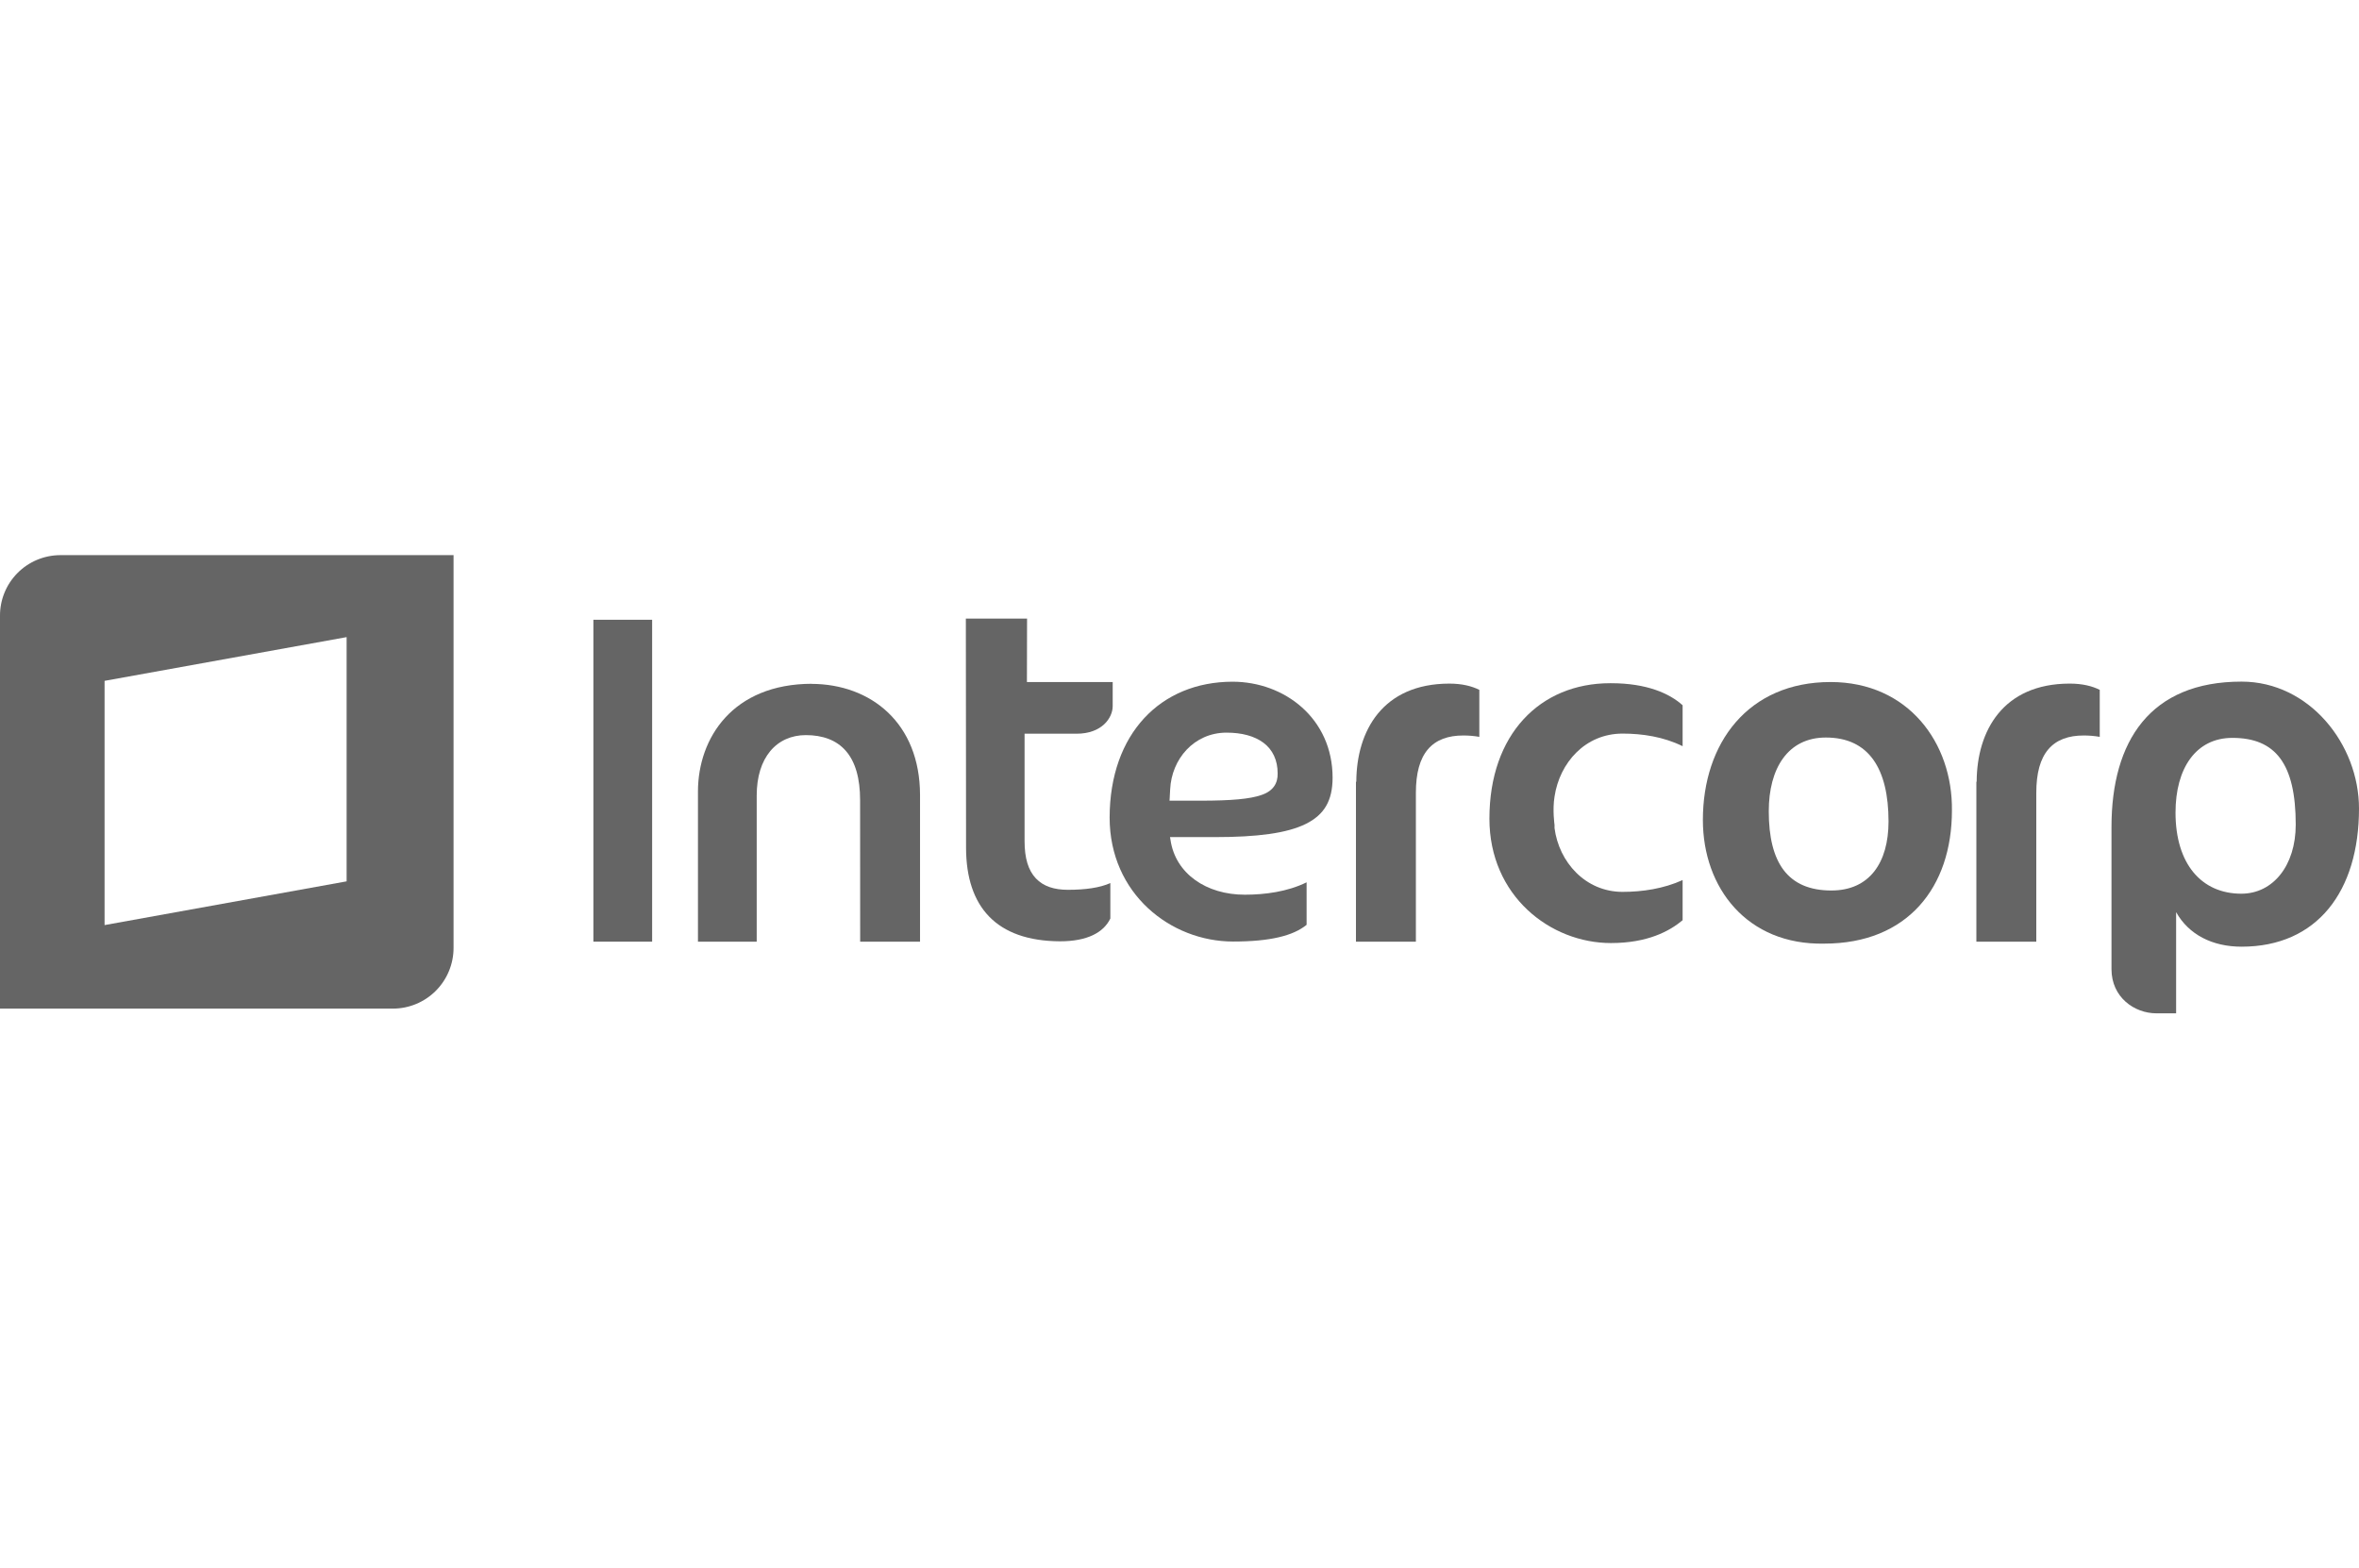
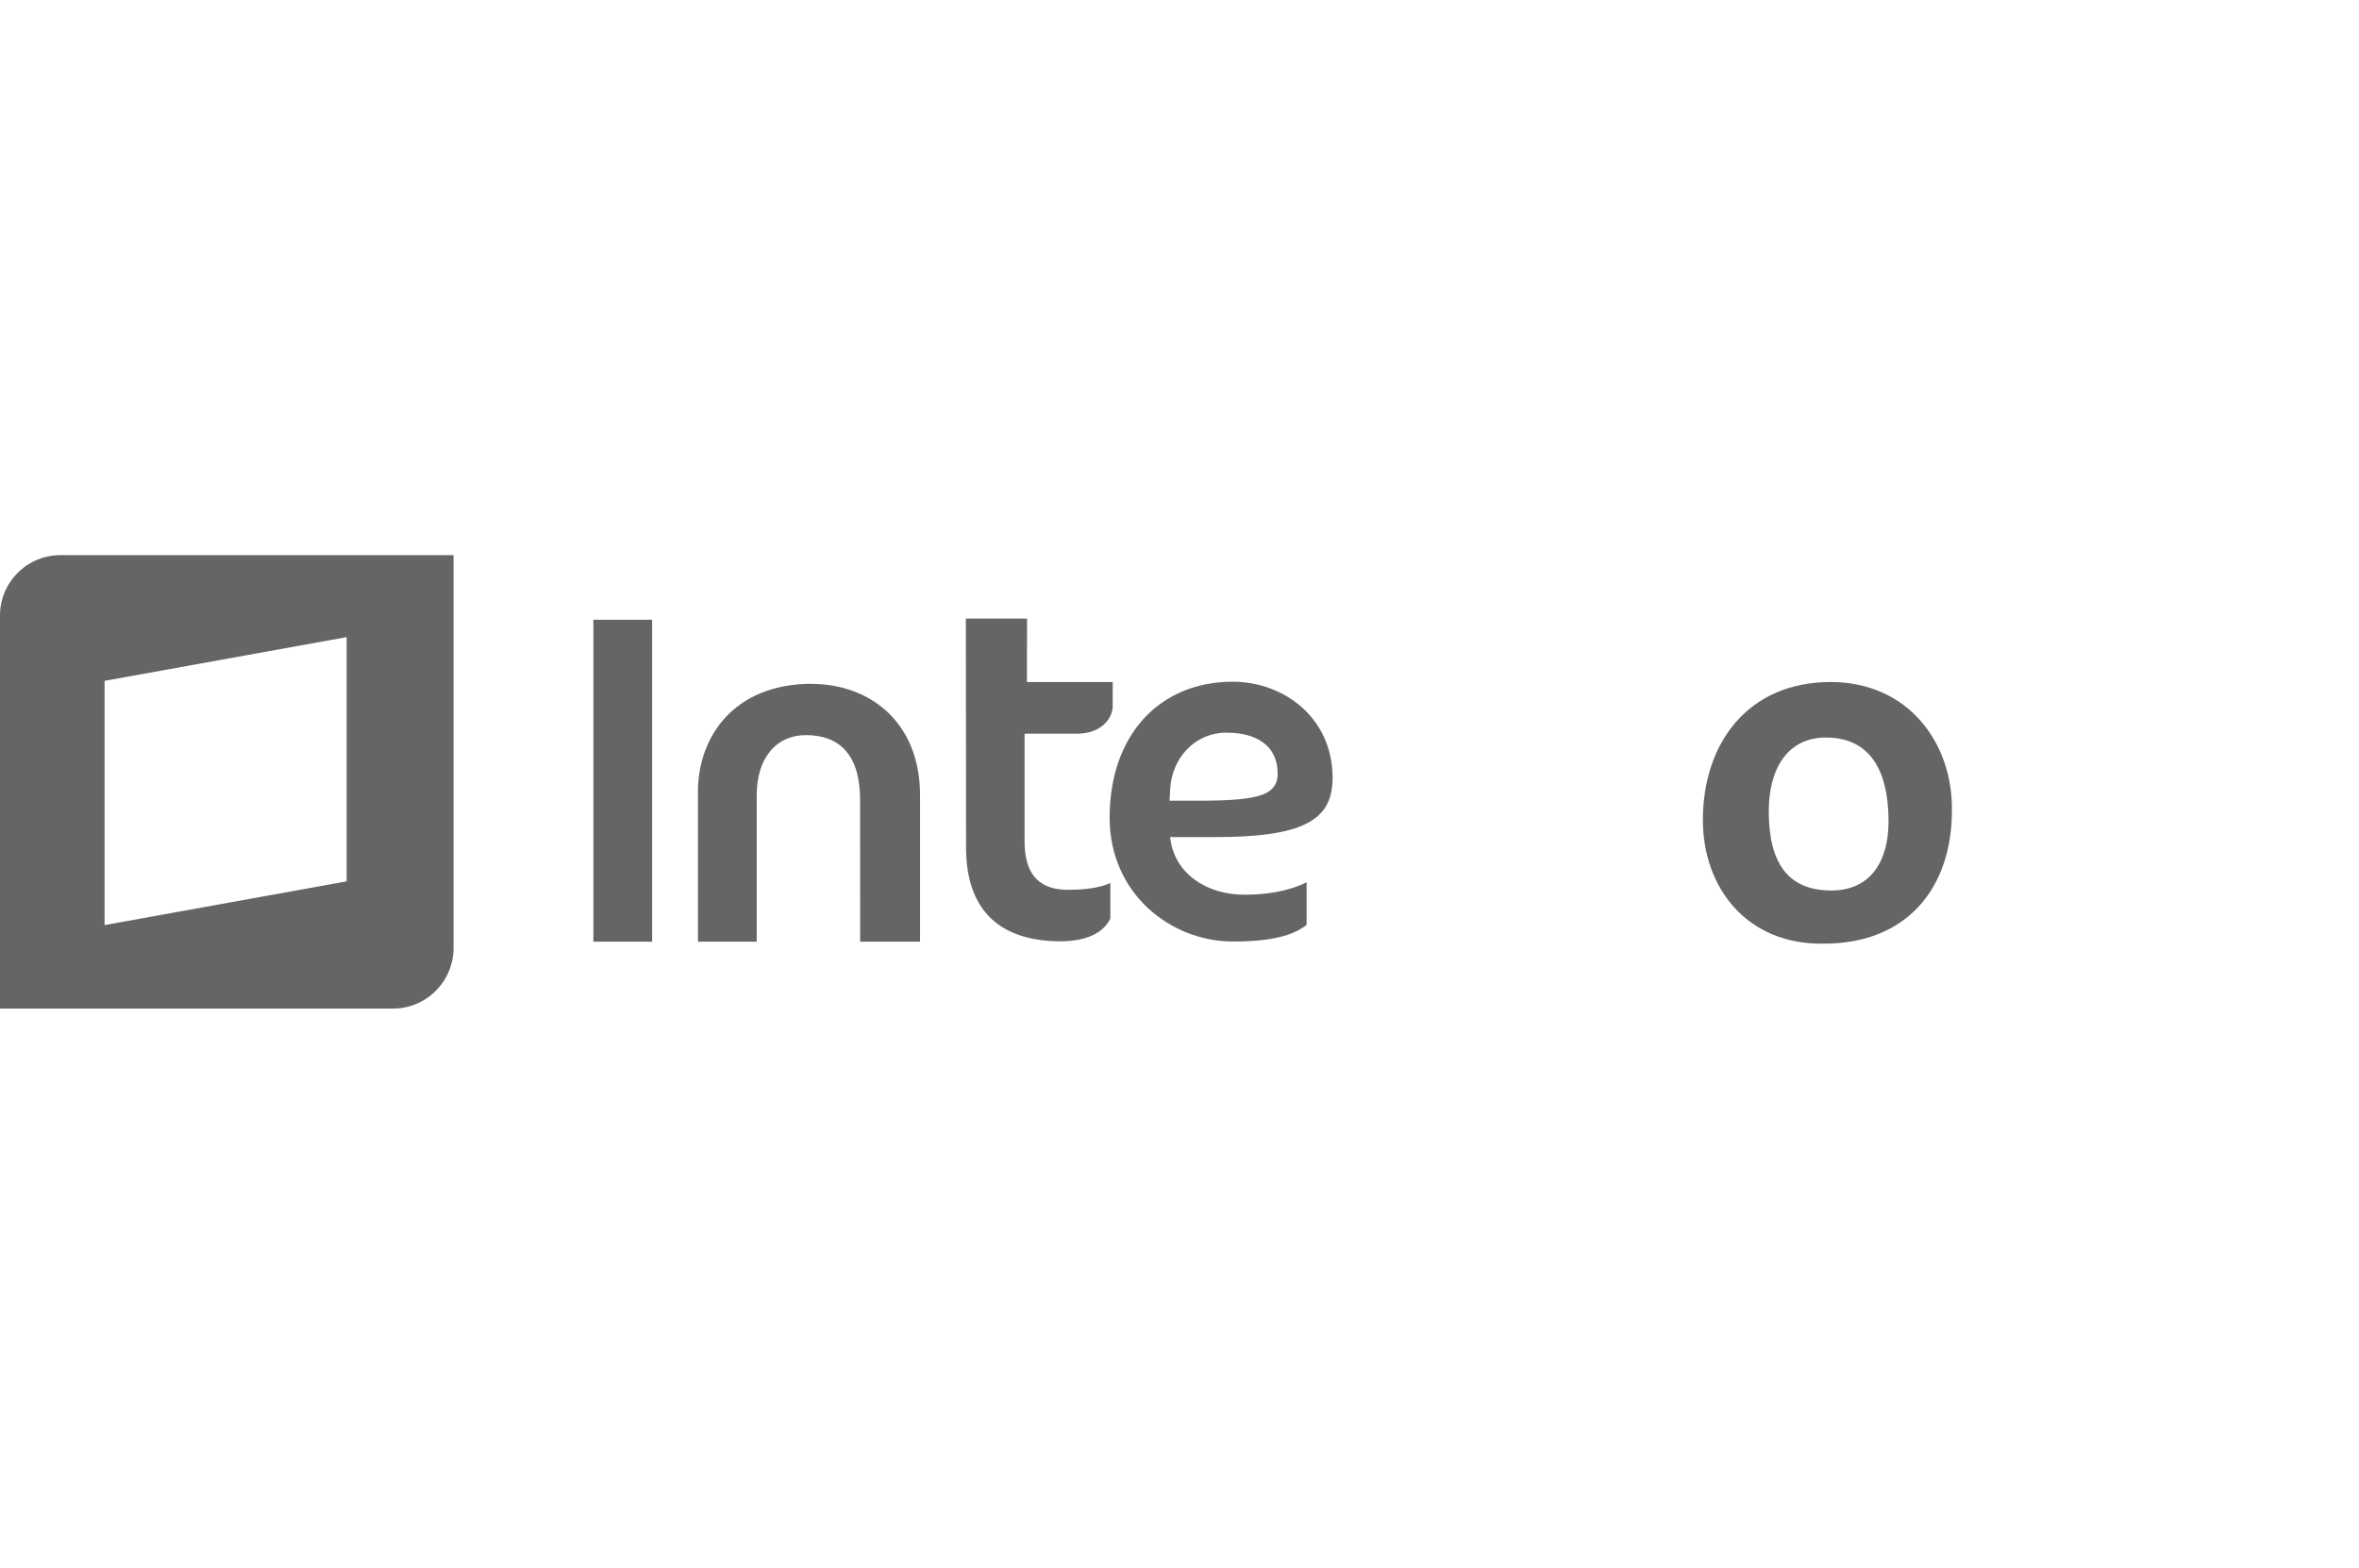
<svg xmlns="http://www.w3.org/2000/svg" width="200" height="133" viewBox="0 0 200 133" fill="none">
  <g clip-path="url(#clip0_7459_3226)">
    <path d="M29.387 74.735L8.866 78.443V57.733L29.387 54.025V74.735ZM5.08 47.074C3.723 47.085 2.425 47.634 1.473 48.601C0.52 49.568 -0.01 50.873 -0 52.23V85.527H33.316C34.682 85.524 35.99 84.979 36.953 84.011C37.916 83.044 38.456 81.733 38.453 80.368V47.074H5.08Z" fill="#656565" />
    <path d="M87.076 52.454H81.887L81.904 71.934C81.928 76.879 84.446 79.793 89.873 79.819C92.178 79.819 93.566 79.076 94.137 77.886V74.881C93.24 75.279 92.032 75.452 90.529 75.452C89.405 75.452 88.469 75.169 87.823 74.484C87.177 73.8 86.865 72.769 86.865 71.325V62.216H91.273C93.428 62.216 94.332 60.871 94.336 59.88V57.833H87.064L87.076 52.454Z" fill="#656565" />
    <path d="M68.837 57.982C62.116 57.991 59.184 62.585 59.174 67.105V79.849H64.155V67.455C64.155 65.861 64.566 64.58 65.301 63.694C66.037 62.807 67.095 62.334 68.317 62.334C69.745 62.334 70.916 62.753 71.716 63.676C72.516 64.598 72.921 65.987 72.921 67.853L72.927 79.849H78.002V67.397C77.989 61.32 73.85 58 68.782 57.989" fill="#656565" />
    <path d="M55.289 52.553H50.308V79.849H55.289V52.553Z" fill="#656565" />
-     <path d="M114.96 66.301V79.849H120.041V67.239C120.041 65.546 120.38 64.334 121.071 63.527C121.762 62.72 122.793 62.365 124.051 62.367C124.51 62.365 124.968 62.403 125.42 62.482V58.497C124.784 58.179 123.955 57.967 122.867 57.967C117.217 57.978 115.01 61.981 114.99 66.277" fill="#656565" />
-     <path d="M167.56 66.301V79.849H172.64V67.239C172.64 65.546 172.979 64.334 173.67 63.527C174.362 62.72 175.392 62.365 176.65 62.367C177.109 62.365 177.567 62.403 178.02 62.482V58.497C177.383 58.178 176.558 57.966 175.462 57.966C169.812 57.977 167.605 61.98 167.585 66.276" fill="#656565" />
    <path d="M110.698 69.869C112.292 69.081 112.972 67.884 112.98 65.953C112.98 60.921 108.913 57.81 104.498 57.806C98.406 57.814 94.092 62.2 94.076 69.32C94.076 75.795 99.256 79.834 104.536 79.838C107.682 79.838 109.641 79.351 110.776 78.42V74.817C109.157 75.614 107.241 75.867 105.542 75.867C102.286 75.873 99.665 74.091 99.239 71.236L99.197 70.983H103C106.585 70.983 109.109 70.657 110.698 69.869ZM99.154 67.895L99.169 67.662L99.208 66.938C99.327 64.364 101.234 62.125 103.989 62.125C105.269 62.125 106.344 62.406 107.116 62.981C107.888 63.557 108.326 64.452 108.321 65.584C108.343 66.409 107.945 67.079 106.949 67.412C105.964 67.757 104.379 67.892 101.809 67.895H99.154Z" fill="#656565" />
-     <path d="M131.796 69.948V70.219C132.168 73.09 134.402 75.627 137.565 75.627C139.242 75.627 141.041 75.36 142.655 74.626V78.031C141.538 78.965 139.675 79.967 136.578 79.967C131.428 79.967 126.275 75.961 126.275 69.418C126.275 62.273 130.559 57.933 136.516 57.933H136.578C139.618 57.933 141.543 58.8 142.655 59.803V63.274C141.041 62.477 139.241 62.206 137.565 62.206C134.4 62.206 132.228 64.677 131.796 67.548C131.61 68.68 131.796 69.948 131.796 69.948Z" fill="#656565" />
    <path d="M155.2 57.833C148.205 57.833 144.373 63.013 144.373 69.529C144.373 75.307 148.139 80.15 154.662 80.015C161.723 80.015 165.488 75.243 165.488 68.722C165.556 63.007 161.791 57.833 155.2 57.833ZM155.271 75.511C151.573 75.511 149.959 73.159 149.959 68.79C149.959 65.16 151.573 62.539 154.8 62.539C158.431 62.539 160.113 65.161 160.113 69.664C160.109 73.157 158.494 75.51 155.271 75.51V75.511Z" fill="#656565" />
-     <path d="M190.042 57.798C182.29 57.798 179.016 62.838 179.016 70.126V82.18C179.016 84.564 180.954 85.926 182.825 85.926H184.495V77.346C185.564 79.252 187.566 80.275 190.044 80.275C196.458 80.275 200 75.575 200 68.559C199.998 63.113 195.788 57.798 190.042 57.798ZM190.023 75.782C186.649 75.782 184.444 73.261 184.444 68.903C184.444 65.157 186.166 62.569 189.265 62.569C192.915 62.569 194.636 64.749 194.636 69.925C194.637 73.399 192.709 75.782 190.023 75.782Z" fill="#656565" />
  </g>
  <defs>
    <clipPath id="clip0_7459_3226">
      <rect width="200" height="38.852" fill="white" transform="translate(0 47.074)" />
    </clipPath>
  </defs>
</svg>